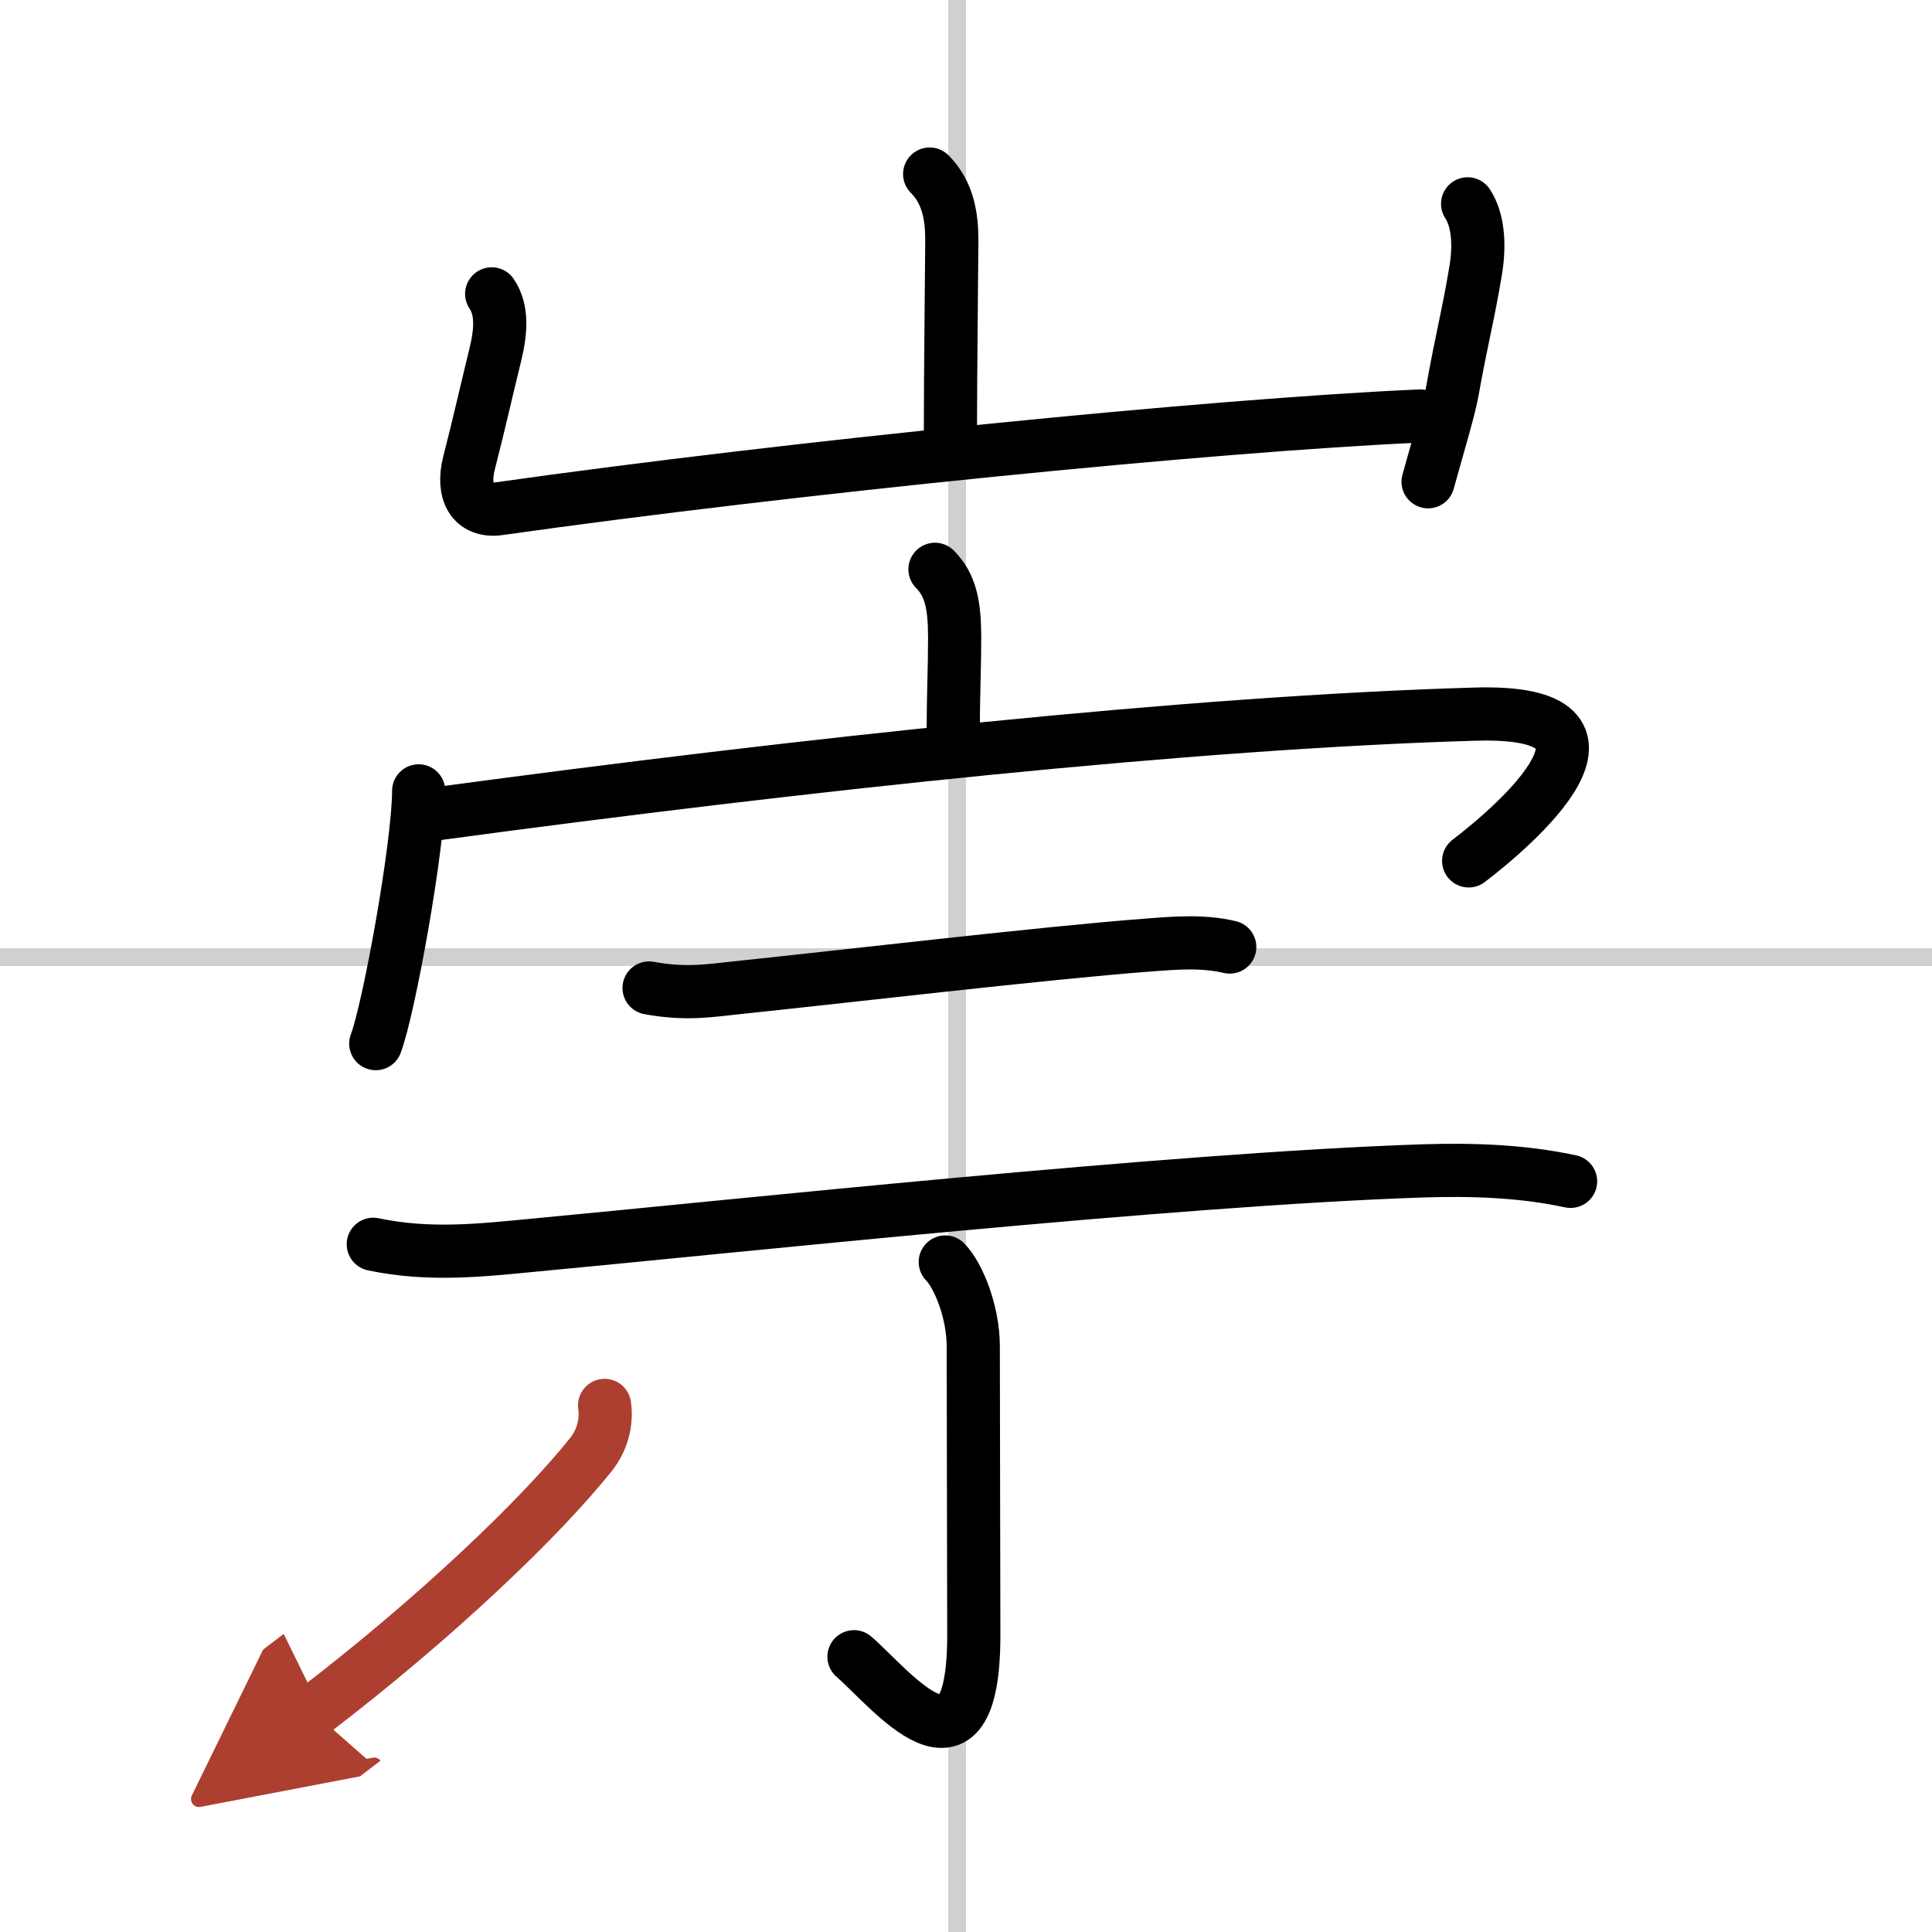
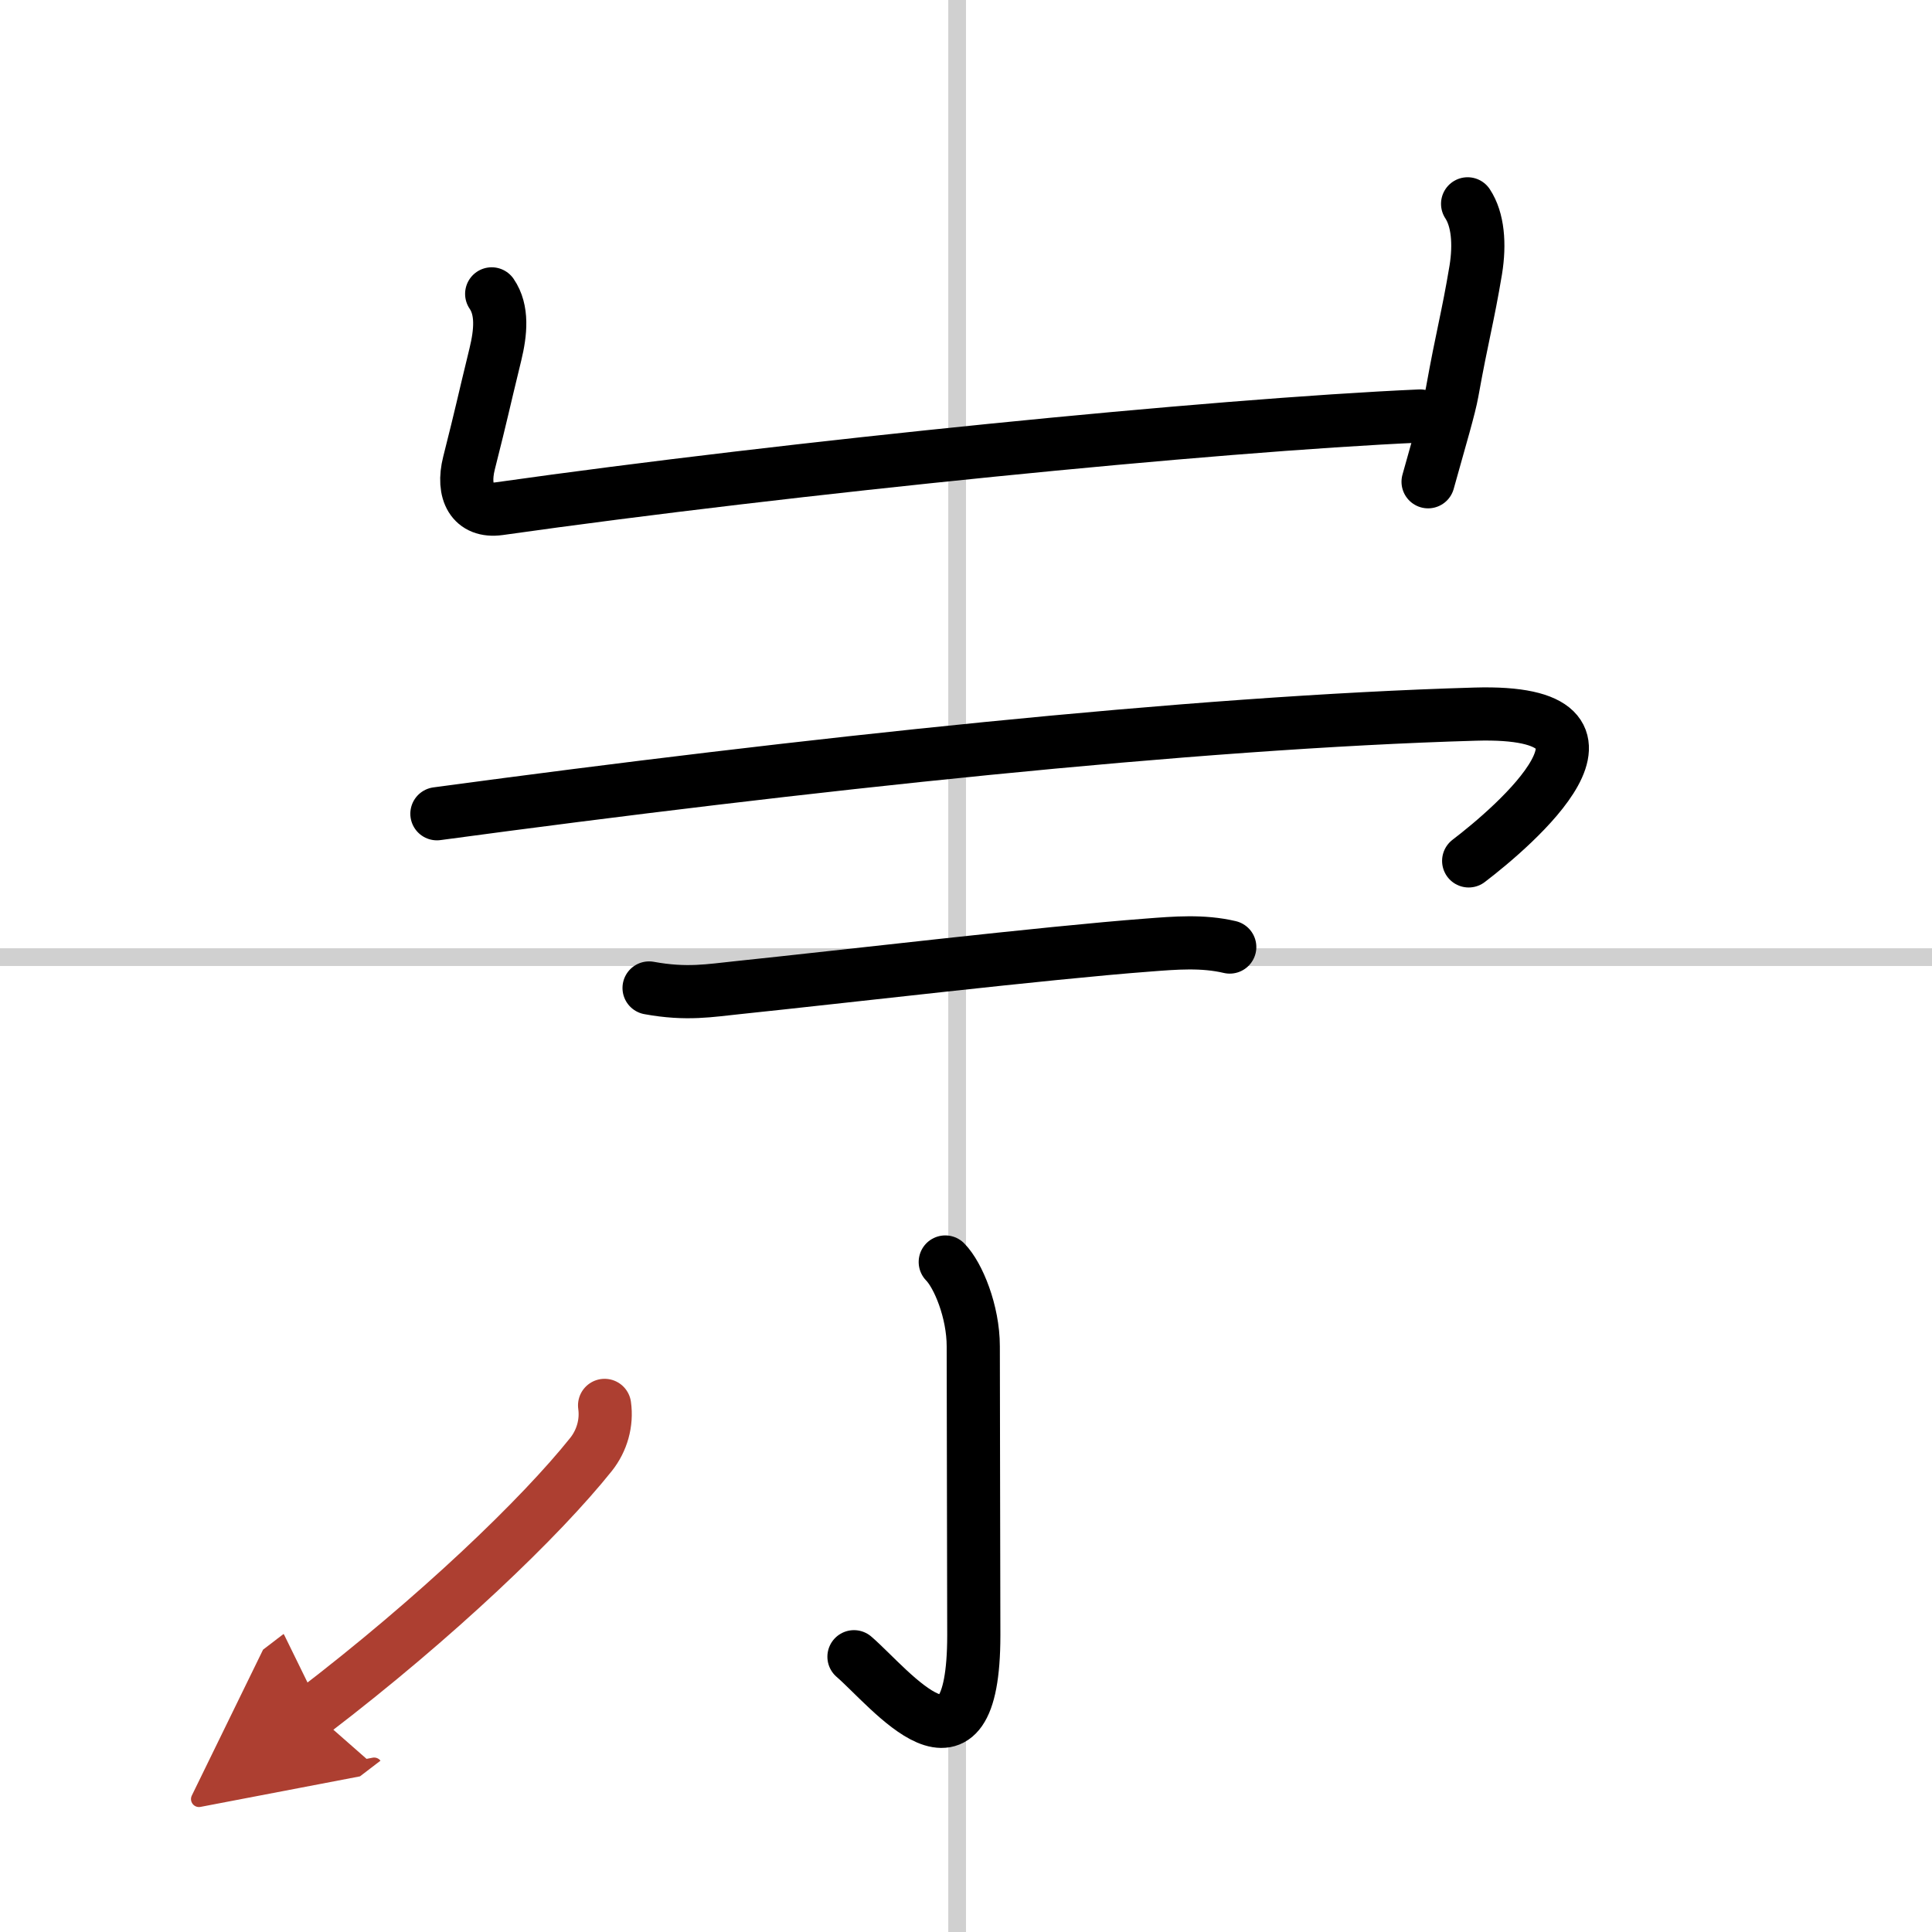
<svg xmlns="http://www.w3.org/2000/svg" width="400" height="400" viewBox="0 0 109 109">
  <defs>
    <marker id="a" markerWidth="4" orient="auto" refX="1" refY="5" viewBox="0 0 10 10">
      <polyline points="0 0 10 5 0 10 1 5" fill="#ad3f31" stroke="#ad3f31" />
    </marker>
  </defs>
  <g fill="none" stroke="#000" stroke-linecap="round" stroke-linejoin="round" stroke-width="3">
-     <rect width="100%" height="100%" fill="#fff" stroke="#fff" />
    <line x1="54" x2="54" y2="109" stroke="#d0d0d0" stroke-width="1" />
    <line x2="109" y1="54" y2="54" stroke="#d0d0d0" stroke-width="1" />
-     <path d="m52.45 9.82c1.05 1.05 1.25 2.43 1.25 3.73 0 0.74-0.08 7.75-0.08 10.95" />
    <path d="m27.74 16.58c0.63 0.92 0.51 2.17 0.21 3.41-0.78 3.2-0.7 3.01-1.49 6.14-0.41 1.63 0.19 2.78 1.7 2.57 16.47-2.33 40.22-4.71 51.96-5.23" />
    <path d="m82.8 11.5c0.58 0.88 0.7 2.25 0.46 3.73-0.46 2.75-0.75 3.65-1.33 6.88-0.16 0.89-0.64 2.49-1.36 5.07" />
-     <path d="m52.75 32.12c0.88 0.88 1.11 2.01 1.11 3.86 0 1.64-0.08 3.39-0.08 5.16" />
-     <path d="m23.62 44.62c0 3.03-1.66 12.24-2.42 14.26" />
    <path d="m24.65 45.91c20.6-2.78 42.6-5.16 58.58-5.62 9.96-0.29 2.11 6.39-0.37 8.28" />
    <path d="m36.62 55.74c2.13 0.39 3.45 0.14 5.01-0.02 5.78-0.6 17.41-1.97 23.13-2.4 1.55-0.12 3.09-0.25 4.62 0.11" />
-     <path d="m21.06 70.2c3.19 0.68 6.21 0.32 9.06 0.05 11.41-1.07 36.03-3.72 50.13-4.19 2.79-0.09 5.62 0 8.36 0.59" />
    <path d="m53.33 71.2c0.73 0.74 1.58 2.8 1.58 4.76 0 3.42 0.03 13.92 0.03 16.29 0 9.08-4.7 3-6.76 1.22" />
    <path d="m34.11 79.29c0.14 0.99-0.15 1.99-0.76 2.76-2.85 3.57-8.72 9.2-15.69 14.53" marker-end="url(#a)" stroke="#ad3f31" />
  </g>
</svg>